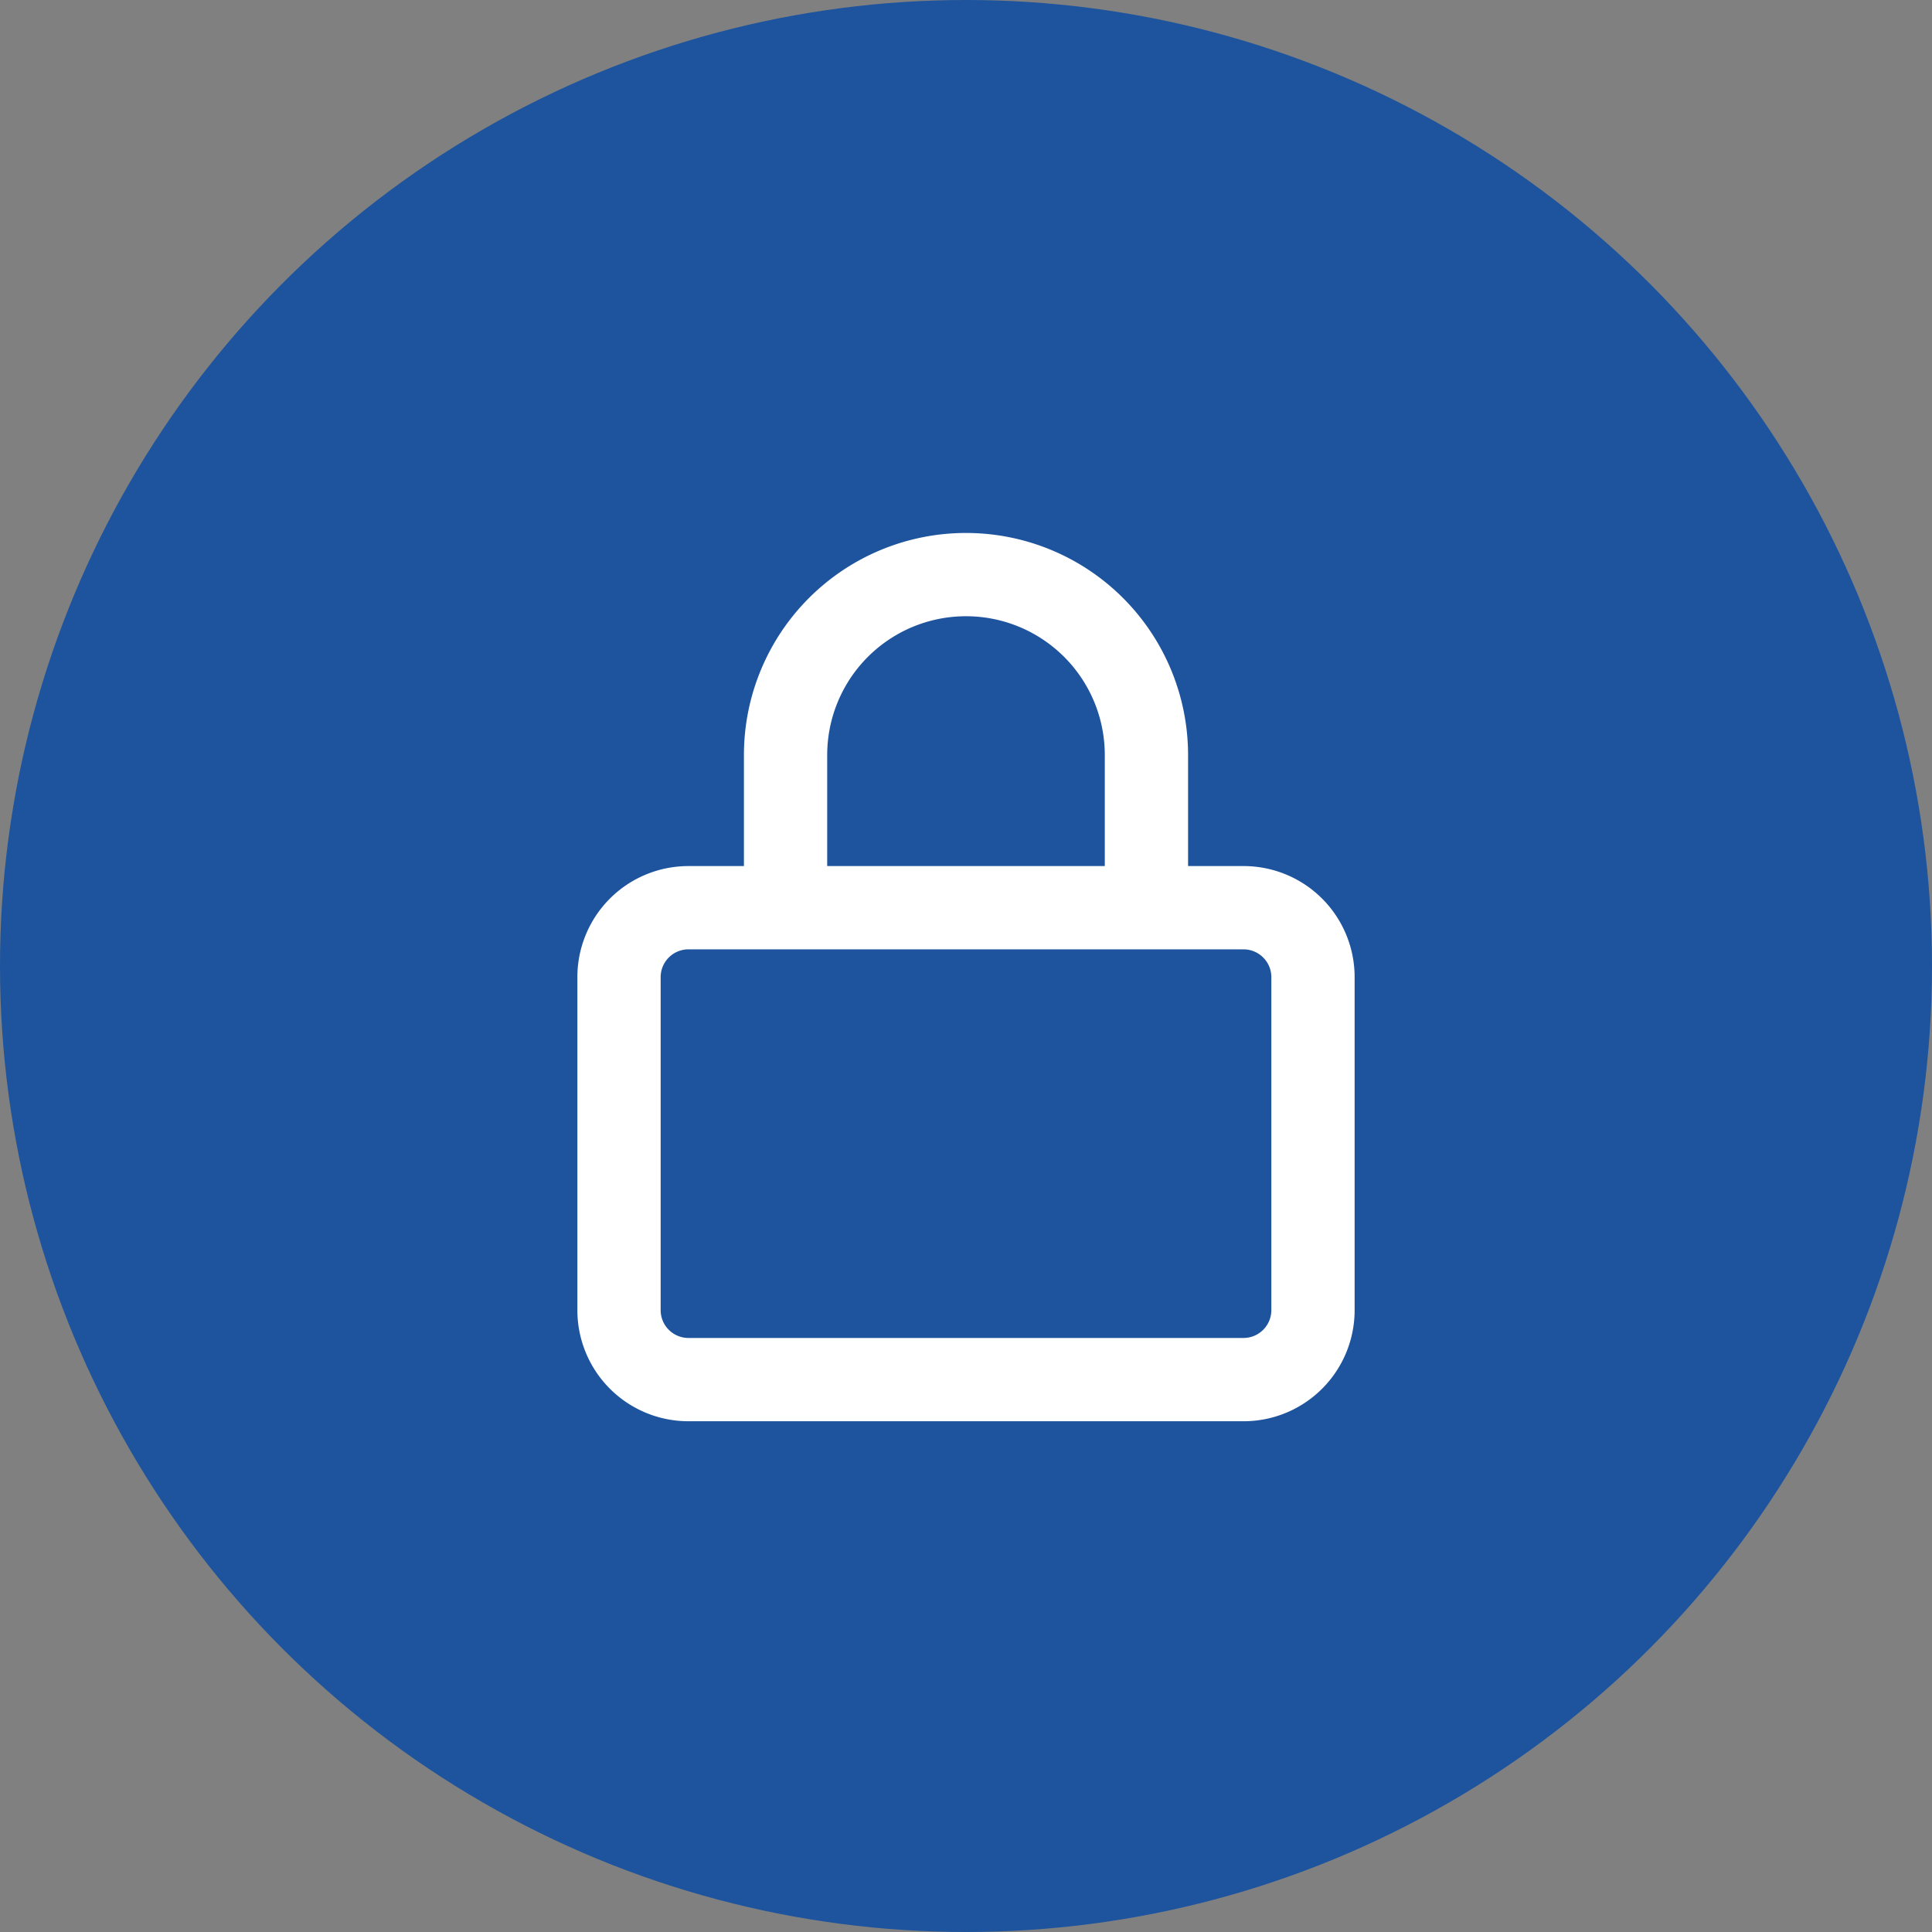
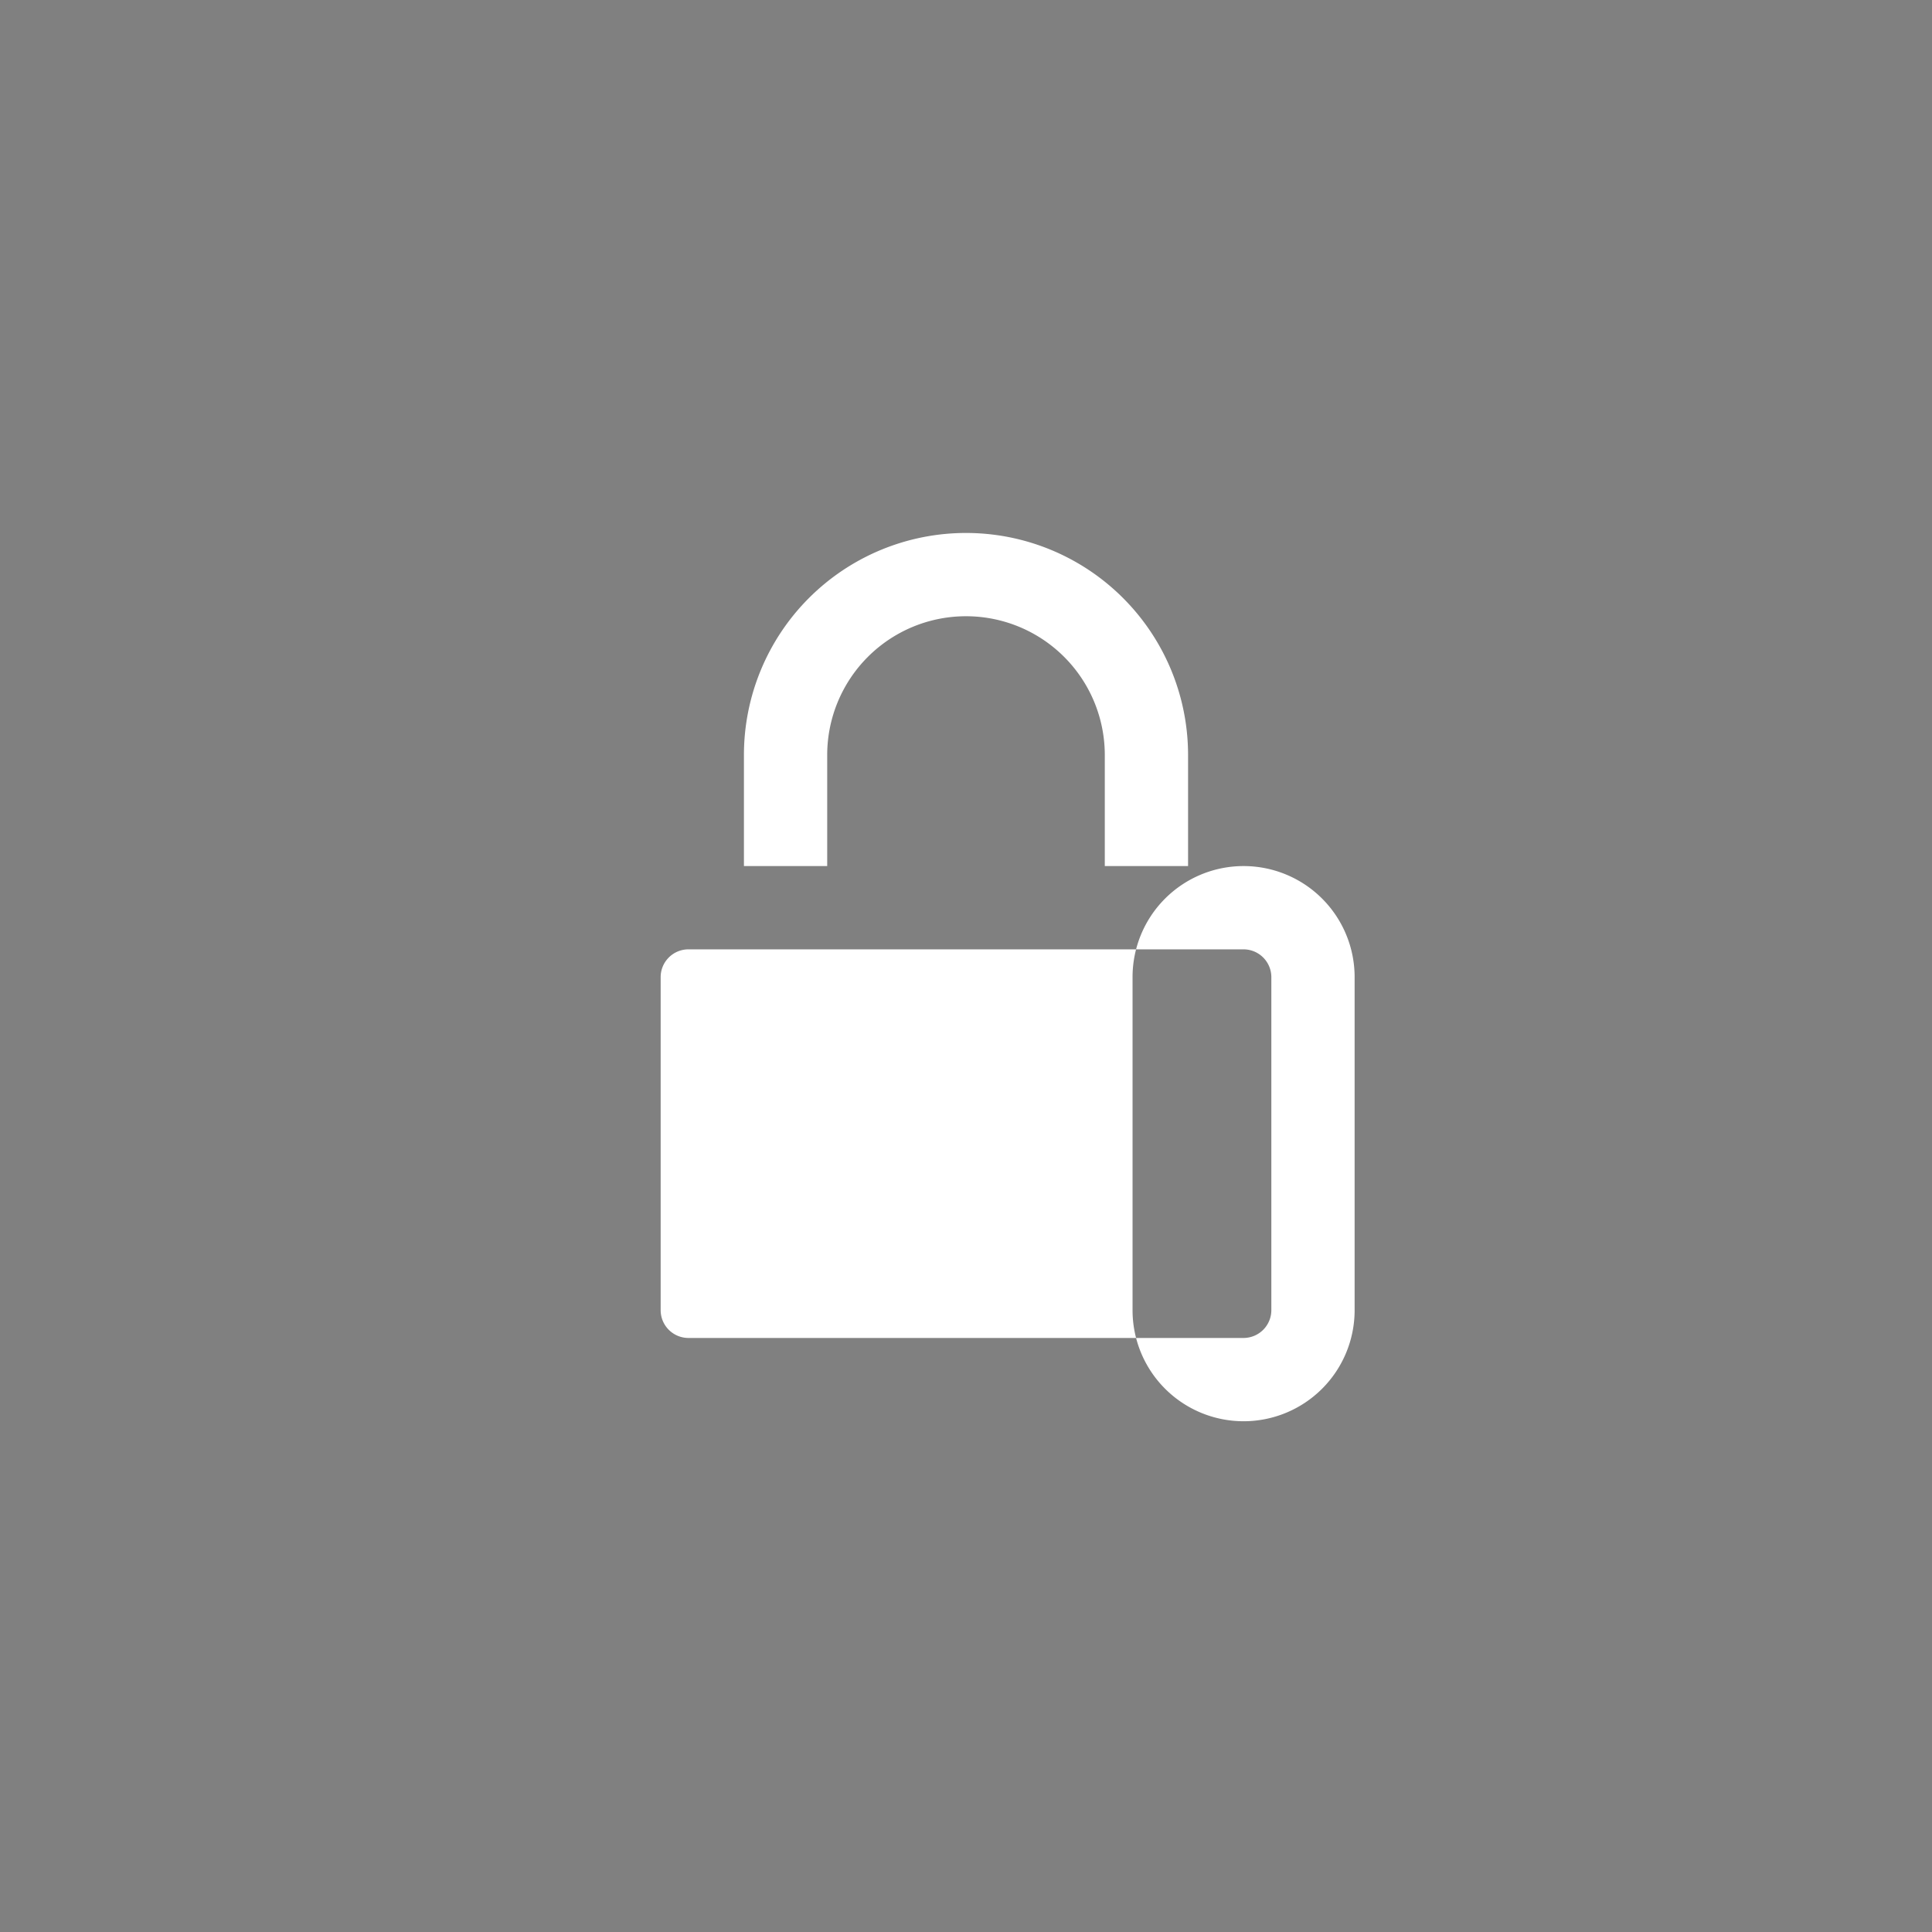
<svg xmlns="http://www.w3.org/2000/svg" width="87" height="87" viewBox="0 0 87 87">
  <rect x="0" y="0" width="87" height="87" fill="#808080" stroke="none" />
  <g transform="translate(-200 -995)">
-     <circle cx="43.5" cy="43.5" r="43.5" transform="translate(200 995)" fill="#1d549d" />
-     <path d="M-10-20v-5A10,10,0,0,1,0-35,10,10,0,0,1,10-25v5h2.5a5,5,0,0,1,5,5V0a5,5,0,0,1-5,5h-25a5,5,0,0,1-5-5V-15a5,5,0,0,1,5-5Zm3.75,0H6.25v-5A6.249,6.249,0,0,0,0-31.25,6.249,6.249,0,0,0-6.25-25Zm-7.5,20A1.252,1.252,0,0,0-12.5,1.25h25A1.254,1.254,0,0,0,13.75,0V-15a1.254,1.254,0,0,0-1.25-1.25h-25A1.252,1.252,0,0,0-13.75-15Z" transform="translate(243.5 1054)" fill="#fff" />
+     <path d="M-10-20v-5A10,10,0,0,1,0-35,10,10,0,0,1,10-25v5h2.5a5,5,0,0,1,5,5V0a5,5,0,0,1-5,5a5,5,0,0,1-5-5V-15a5,5,0,0,1,5-5Zm3.75,0H6.25v-5A6.249,6.249,0,0,0,0-31.25,6.249,6.249,0,0,0-6.25-25Zm-7.5,20A1.252,1.252,0,0,0-12.5,1.25h25A1.254,1.254,0,0,0,13.75,0V-15a1.254,1.254,0,0,0-1.25-1.25h-25A1.252,1.252,0,0,0-13.75-15Z" transform="translate(243.5 1054)" fill="#fff" />
  </g>
</svg>